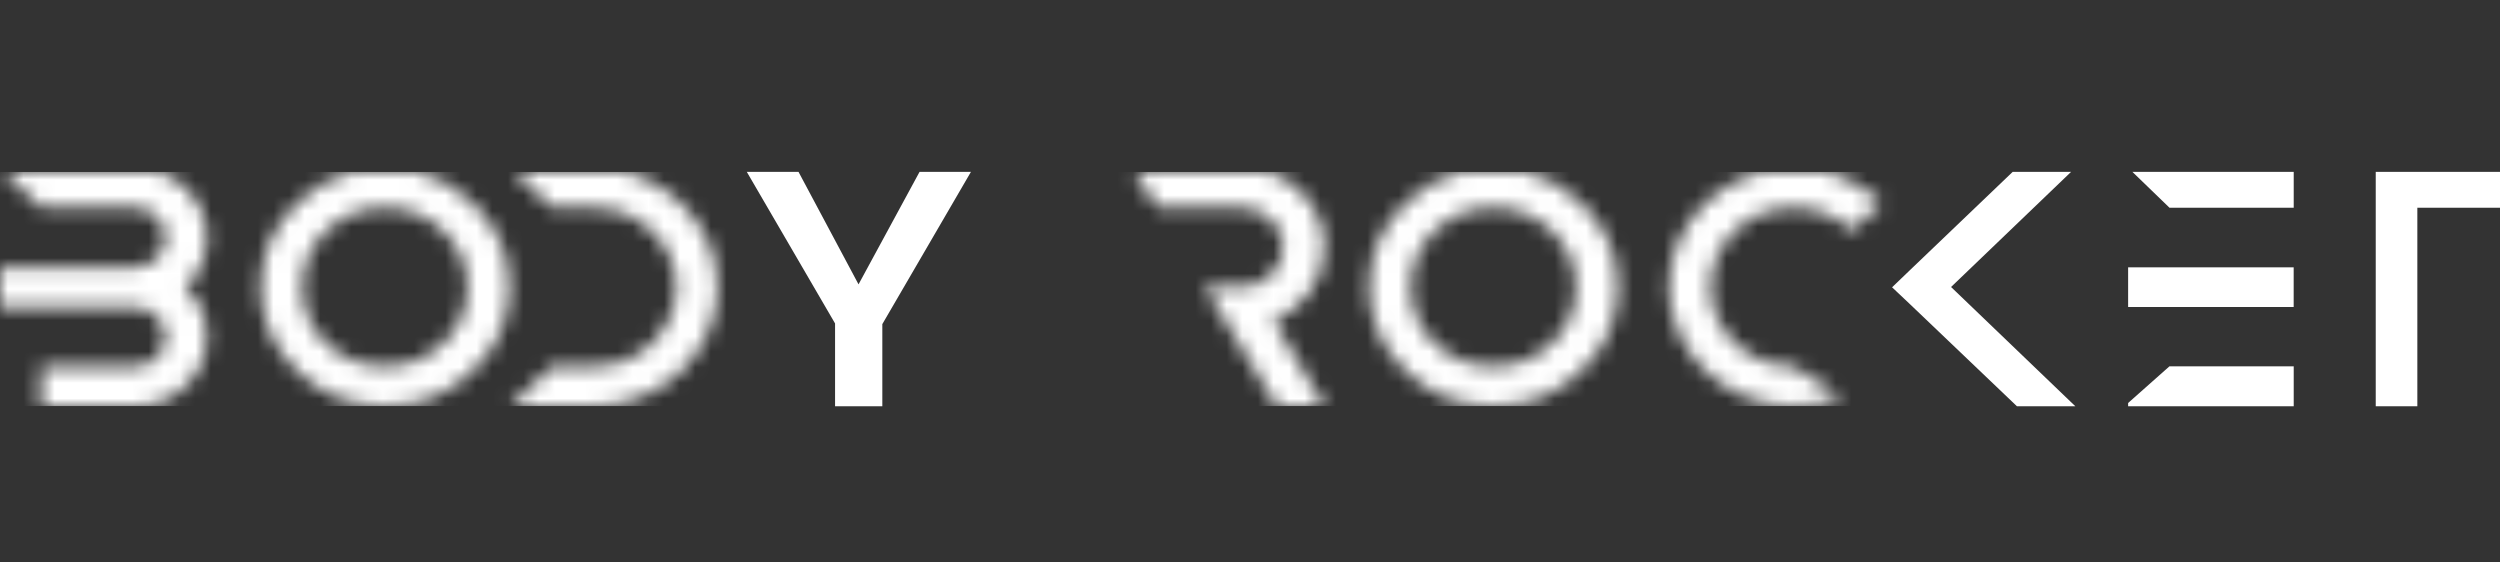
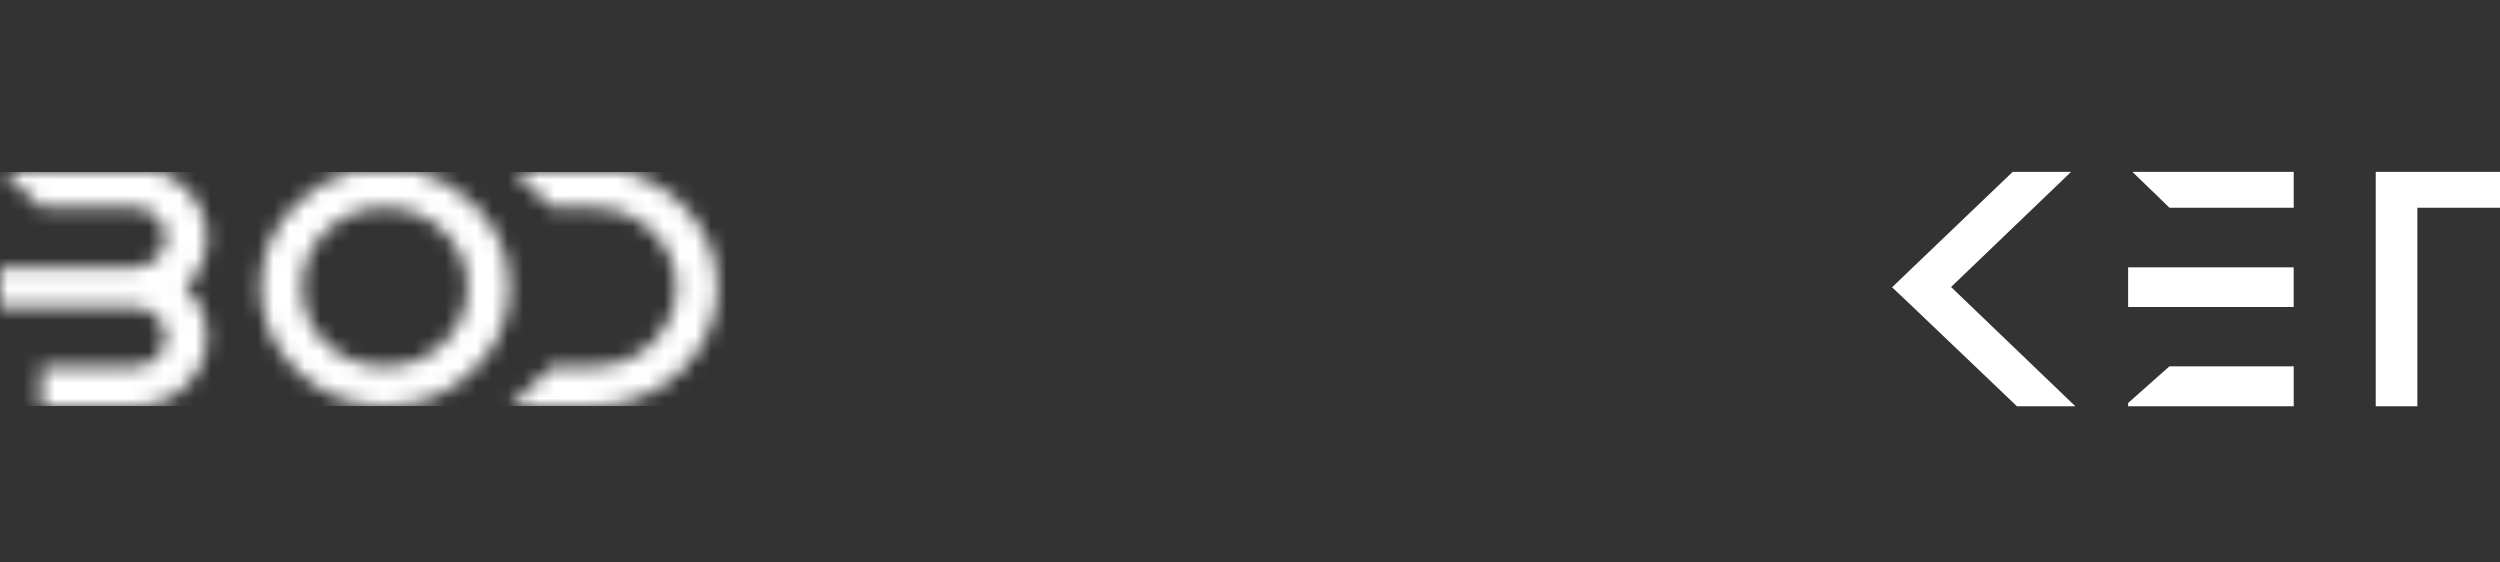
<svg xmlns="http://www.w3.org/2000/svg" width="160" height="36" viewBox="0 0 160 36" fill="none">
  <rect x="0" y="0" width="160" height="36" fill="#333333" stroke="none" />
  <g clip-path="url(#clip0_280_1744)">
    <mask id="mask0_280_1744" style="mask-type:luminance" maskUnits="userSpaceOnUse" x="72" y="11" width="49" height="15">
      <path d="M72.654 11L73.868 13.008L74.165 13.296H79.474C80.189 13.296 80.805 13.544 81.322 14.04C81.858 14.536 82.118 15.129 82.118 15.812C82.118 16.496 81.861 17.128 81.322 17.624C80.805 18.12 80.189 18.368 79.474 18.368L77.107 18.35L81.719 26H84.76L81.499 20.525C82.434 20.162 83.208 19.551 83.825 18.695C84.46 17.836 84.76 16.883 84.76 15.816C84.76 14.424 84.243 13.241 83.208 12.228C82.608 11.653 81.936 11.245 81.192 11.003H72.654V11ZM91.818 21.974C90.784 20.982 90.288 19.76 90.288 18.368C90.288 16.977 90.784 15.773 91.818 14.781C92.871 13.771 94.125 13.293 95.575 13.293C97.024 13.293 98.278 13.789 99.312 14.781C100.347 15.773 100.864 16.974 100.864 18.368C100.864 19.763 100.369 20.964 99.312 21.974C98.278 22.966 97.027 23.444 95.575 23.444C94.122 23.444 92.852 22.966 91.818 21.974ZM93.447 11C92.14 11.339 90.982 12.007 89.969 12.99C88.417 14.479 87.625 16.272 87.625 18.371C87.625 20.471 88.421 22.261 89.969 23.75C91.521 25.238 93.369 26 95.575 26C97.779 26 99.631 25.238 101.18 23.75C102.75 22.279 103.546 20.489 103.546 18.371C103.546 16.254 102.75 14.479 101.18 12.99C100.155 12.007 99 11.342 97.699 11H93.447ZM112.722 11C112.372 11.094 112.028 11.209 111.697 11.348C110.722 11.747 109.888 12.283 109.151 12.987C108.436 13.674 107.86 14.476 107.442 15.392C107.024 16.327 106.807 17.319 106.807 18.368C106.807 19.418 107.027 20.371 107.442 21.305C107.857 22.24 108.436 23.042 109.151 23.747C109.888 24.433 110.722 24.987 111.697 25.389C112.651 25.788 113.685 26 114.779 26C115.872 26 116.906 25.809 117.86 25.41L114.779 23.444C114.041 23.444 113.366 23.311 112.713 23.063C112.078 22.797 111.521 22.434 111.044 21.956C110.548 21.499 110.17 20.964 109.892 20.353C109.613 19.724 109.473 19.073 109.473 18.368C109.473 17.664 109.613 17.013 109.892 16.384C110.17 15.773 110.548 15.241 111.025 14.781C111.502 14.303 112.059 13.94 112.716 13.674C113.351 13.426 114.048 13.293 114.782 13.293C116.212 13.293 117.467 13.771 118.52 14.763L120.409 12.99C119.672 12.286 118.817 11.732 117.863 11.33C117.547 11.197 117.222 11.088 116.891 11H112.725H112.722Z" fill="white" />
    </mask>
    <g mask="url(#mask0_280_1744)">
-       <path d="M123.081 8.126H69.823V28.61H123.081V8.126Z" fill="white" />
-     </g>
+       </g>
    <path d="M138.845 23.444L136.2 25.791V26H146.798V23.444H138.845ZM136.2 19.648H146.795V17.11H136.2V19.648ZM128.811 11L122.205 17.319L121.093 18.387L122.205 19.436L129.083 26H132.821L124.868 18.368L132.549 11H128.811ZM136.473 11L138.845 13.293H146.798V11H136.473ZM152.047 11V26H154.71V13.296H160V11H152.047Z" fill="white" />
    <mask id="mask1_280_1744" style="mask-type:luminance" maskUnits="userSpaceOnUse" x="0" y="11" width="46" height="16">
      <path d="M0.269 11L2.642 13.296H8.606C8.867 13.296 9.124 13.335 9.362 13.429C9.619 13.526 9.839 13.659 10.019 13.849C10.198 14.022 10.338 14.23 10.437 14.46C10.536 14.69 10.595 14.938 10.595 15.186C10.595 15.453 10.536 15.7 10.437 15.93C10.338 16.16 10.198 16.369 10.019 16.541C9.839 16.732 9.622 16.865 9.362 16.962C9.124 17.077 8.867 17.116 8.606 17.116H0V19.654H8.606C8.885 19.654 9.142 19.711 9.402 19.808C9.641 19.905 9.839 20.056 10.019 20.229C10.198 20.401 10.338 20.61 10.437 20.84C10.536 21.07 10.595 21.318 10.595 21.566C10.595 21.814 10.536 22.062 10.437 22.292C10.338 22.521 10.198 22.73 10.019 22.903C9.839 23.093 9.622 23.226 9.362 23.323C9.124 23.42 8.867 23.456 8.606 23.456H2.645V26.012H8.609C9.244 26.012 9.842 25.897 10.399 25.67C10.976 25.422 11.474 25.117 11.892 24.696C12.31 24.294 12.648 23.837 12.886 23.284C13.125 22.748 13.242 22.177 13.242 21.566C13.242 20.307 12.784 19.236 11.852 18.381C12.787 17.503 13.242 16.436 13.242 15.195C13.242 14.584 13.122 14.013 12.886 13.477C12.648 12.924 12.31 12.467 11.892 12.065C11.474 11.644 10.979 11.339 10.399 11.091C10.328 11.06 10.254 11.036 10.18 11.009H0.269V11ZM20.873 21.974C19.839 20.982 19.343 19.76 19.343 18.368C19.343 16.977 19.842 15.773 20.873 14.781C21.926 13.771 23.18 13.293 24.63 13.293C26.079 13.293 27.334 13.789 28.368 14.781C29.402 15.773 29.919 16.974 29.919 18.368C29.919 19.763 29.424 20.964 28.368 21.974C27.334 22.966 26.082 23.444 24.63 23.444C23.177 23.444 21.908 22.966 20.873 21.974ZM22.505 11C21.198 11.339 20.04 12.007 19.028 12.99C17.476 14.479 16.683 16.272 16.683 18.371C16.683 20.471 17.479 22.261 19.028 23.75C20.579 25.238 22.428 26 24.633 26C26.838 26 28.69 25.238 30.238 23.75C31.809 22.279 32.605 20.489 32.605 18.371C32.605 16.254 31.809 14.479 30.238 12.99C29.213 12.007 28.058 11.342 26.758 11H22.505ZM32.958 11L35.33 13.296H37.975C38.69 13.296 39.387 13.429 40.022 13.677C40.657 13.943 41.233 14.324 41.713 14.784C42.208 15.262 42.589 15.794 42.865 16.405C43.143 17.035 43.283 17.685 43.283 18.371C43.283 19.058 43.143 19.705 42.865 20.338C42.586 20.949 42.208 21.481 41.731 21.959C41.254 22.437 40.678 22.8 40.04 23.066C39.405 23.314 38.709 23.447 37.971 23.447H35.327L32.682 26.003H37.968C39.062 26.003 40.096 25.794 41.05 25.392C42.025 24.99 42.88 24.439 43.596 23.75C44.311 23.045 44.868 22.243 45.305 21.308C45.723 20.392 45.921 19.421 45.921 18.371C45.921 17.322 45.723 16.348 45.305 15.434C44.868 14.5 44.311 13.698 43.577 12.993C42.862 12.307 42.007 11.753 41.053 11.354C40.712 11.215 40.368 11.097 40.019 11.006H32.955L32.958 11Z" fill="white" />
    </mask>
    <g mask="url(#mask1_280_1744)">
      <path d="M48.6 8.126H-2.673V28.61H48.6V8.126Z" fill="white" />
    </g>
-     <path d="M58.851 11L54.946 18.199L51.105 11H47.795L53.444 20.701V26H56.469V20.743L62.14 11H58.851Z" fill="white" />
  </g>
  <defs>
    <clipPath id="clip0_280_1744">
      <rect width="160" height="15" fill="white" transform="translate(0 11)" />
    </clipPath>
  </defs>
</svg>